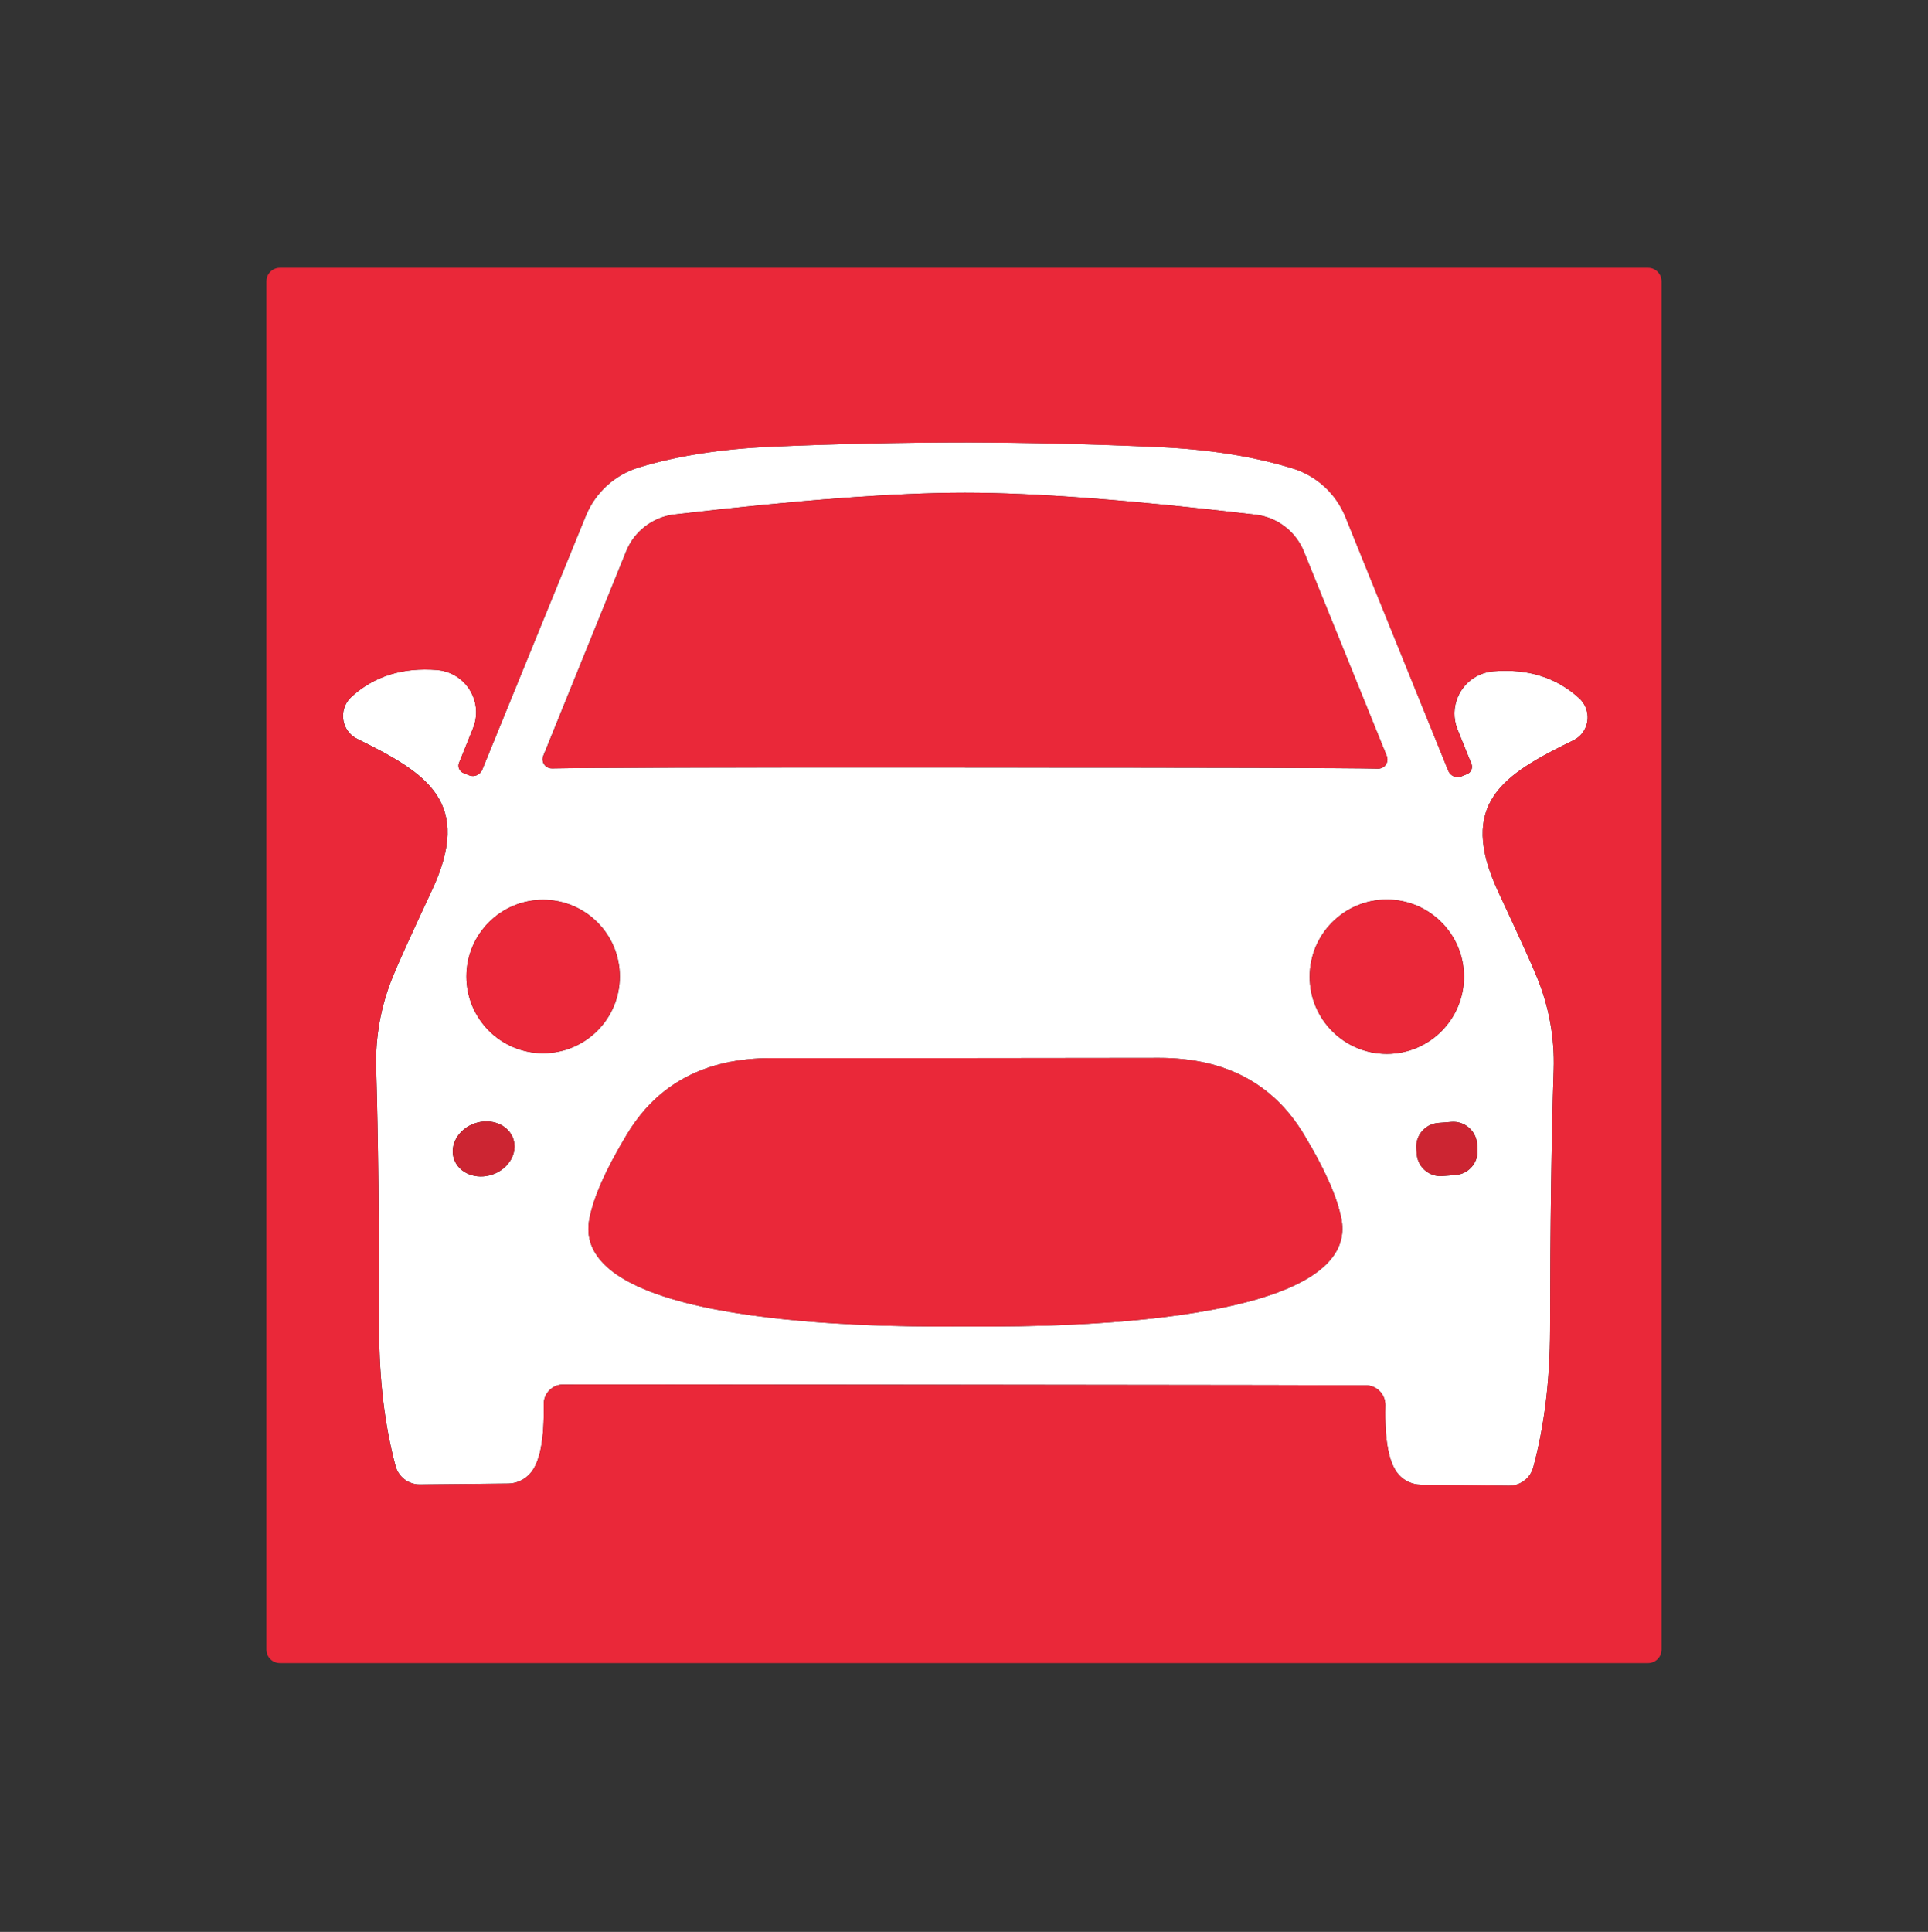
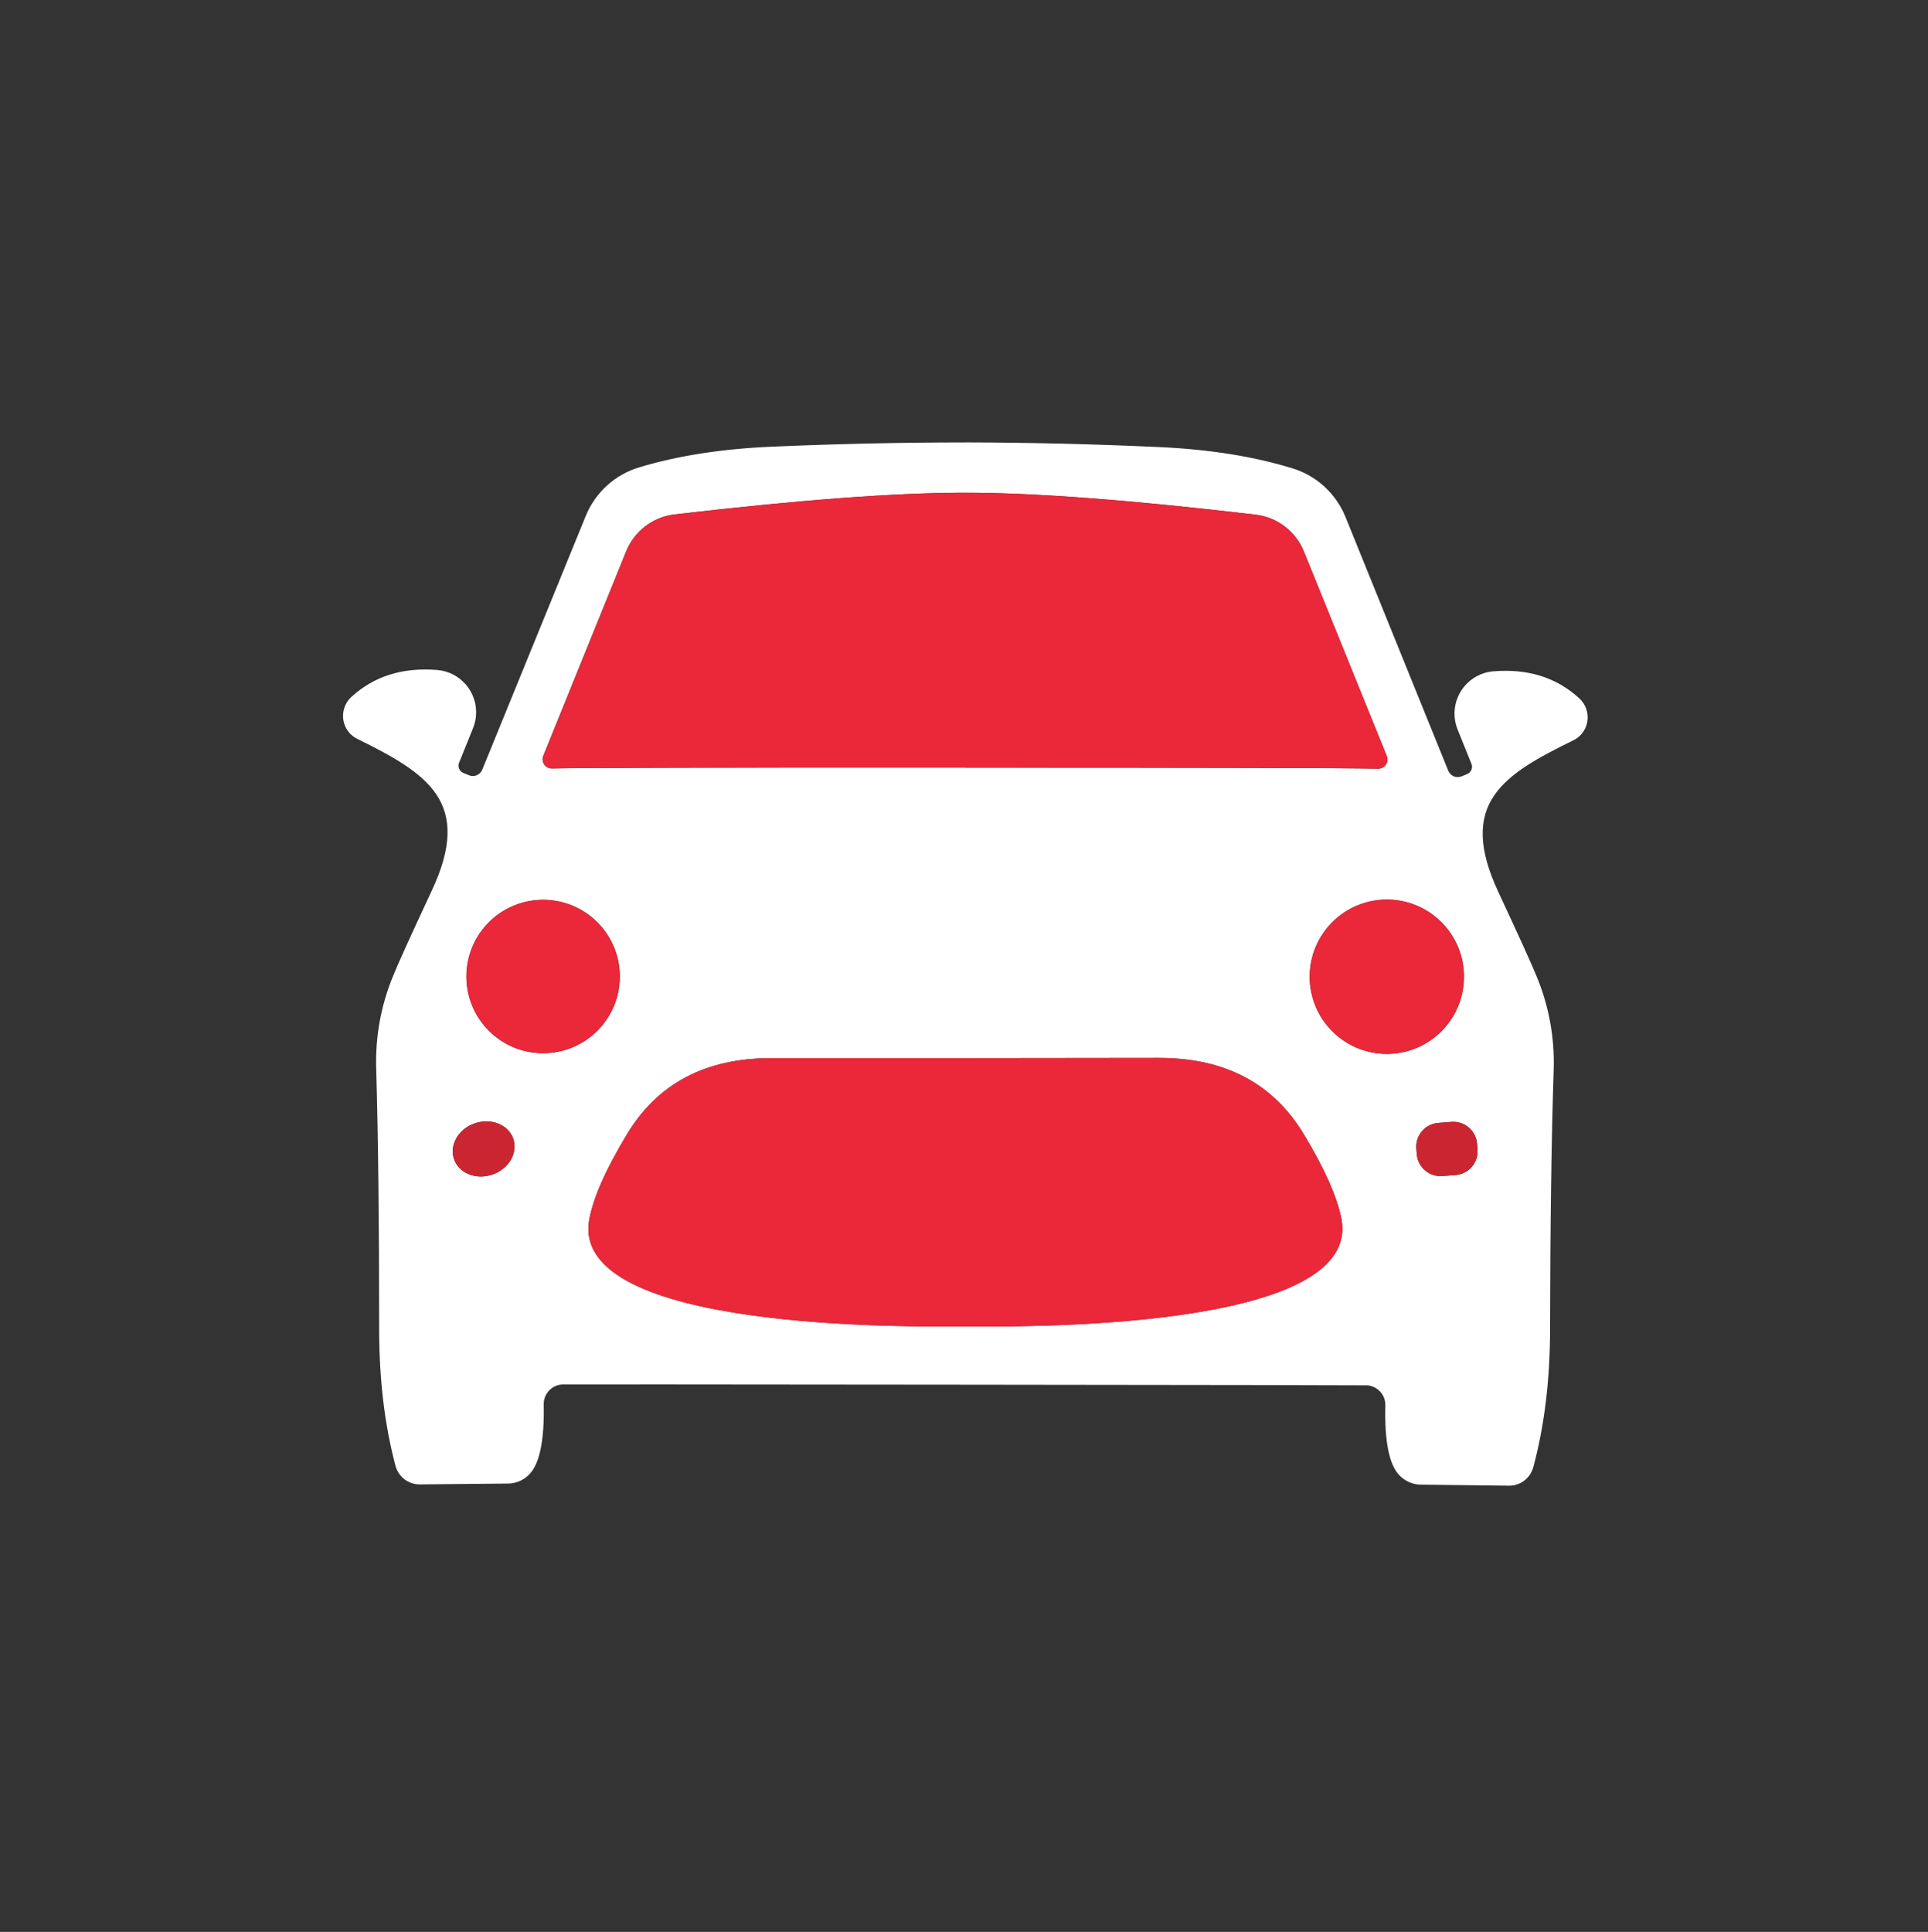
<svg xmlns="http://www.w3.org/2000/svg" width="512" height="513" viewBox="0 0 512 513" fill="none">
  <rect x="0" y="0" width="512" height="513" fill="#333333" stroke="none" />
  <path d="M256.45 117.472C273.5 117.512 290.65 117.922 307.9 118.722C321.14 119.322 332.88 121.192 343.1 124.322C349.54 126.252 354.77 131.022 357.31 137.282L384.59 204.632C385.14 206.022 386.7 206.712 388.07 206.172C388.08 206.172 388.09 206.172 388.1 206.162L389.63 205.542C390.69 205.102 391.19 203.892 390.76 202.822L387.08 193.712C384.75 187.942 387.53 181.382 393.29 179.042C394.34 178.612 395.45 178.352 396.59 178.262C405.8 177.512 413.42 179.922 419.46 185.502C422.21 188.102 422.35 192.422 419.77 195.152C419.21 195.742 418.55 196.232 417.81 196.592C399.19 205.702 386.85 213.292 397.94 236.942C403.56 248.982 407 256.562 408.24 259.692C411.37 267.382 412.86 275.652 412.6 283.972C412 302.082 411.68 325.152 411.64 353.192C411.6 366.622 410.11 378.772 407.17 389.642C406.37 392.542 403.72 394.542 400.72 394.512L377.23 394.232C375.06 394.192 372.99 393.252 371.51 391.632C368.87 388.762 367.66 382.612 367.89 373.182C367.96 370.412 365.84 368.072 363.08 367.862C362.82 367.822 327.18 367.772 256.17 367.692C185.16 367.612 149.52 367.602 149.26 367.632C146.5 367.812 144.36 370.122 144.39 372.892C144.58 382.322 143.35 388.472 140.71 391.342C139.23 392.962 137.17 393.912 134.99 393.942L111.5 394.172C108.49 394.202 105.84 392.202 105.05 389.302C102.14 378.432 100.69 366.282 100.69 352.852C100.69 324.822 100.43 301.742 99.9 283.632C99.66 275.302 101.16 267.032 104.31 259.352C105.56 256.222 108.99 248.632 114.61 236.602C125.76 213.002 113.48 205.362 94.86 196.192C91.5 194.532 90.14 190.432 91.82 187.052C92.18 186.322 92.68 185.662 93.27 185.102C99.31 179.552 106.93 177.162 116.14 177.912C122.34 178.442 126.93 183.902 126.4 190.102C126.3 191.242 126.03 192.362 125.59 193.422L121.91 202.532C121.48 203.592 121.98 204.802 123.04 205.252L124.57 205.872C125.93 206.432 127.49 205.762 128.07 204.382C128.07 204.372 128.07 204.362 128.08 204.352L155.53 137.062C158.07 130.802 163.29 126.032 169.74 124.102C179.97 121.012 191.72 119.182 205 118.612C222.21 117.862 239.35 117.482 256.45 117.482V117.472ZM256.28 203.842C320.88 203.842 357.44 203.932 365.96 204.122C367.3 204.152 368.42 203.092 368.45 201.752C368.45 201.422 368.4 201.092 368.28 200.782L346.26 146.452C344.09 141.082 339.16 137.332 333.41 136.662C300.43 132.772 274.72 130.832 256.27 130.832C237.82 130.832 212.11 132.752 179.13 136.602C173.38 137.272 168.46 141.032 166.28 146.392L144.26 200.722C143.76 201.972 144.36 203.382 145.61 203.882C145.92 204.002 146.25 204.062 146.58 204.052C155.11 203.862 191.67 203.792 256.26 203.822L256.28 203.842ZM164.6 259.302C164.6 248.052 155.48 238.932 144.23 238.932C132.98 238.932 123.86 248.052 123.86 259.302C123.86 270.552 132.98 279.672 144.23 279.672C155.48 279.672 164.6 270.552 164.6 259.302ZM388.78 259.362C388.78 248.042 379.61 238.872 368.29 238.872C356.97 238.872 347.8 248.042 347.8 259.362C347.8 270.682 356.97 279.852 368.29 279.852C379.61 279.852 388.78 270.682 388.78 259.362ZM256.34 352.232C269.24 352.232 361.95 353.702 356.23 323.652C355.1 317.842 351.78 310.372 346.27 301.242C338.12 287.692 325.31 280.922 307.84 280.922C274.3 280.962 257.13 280.982 256.34 280.982H204.78C187.31 280.982 174.52 287.772 166.41 301.352C160.9 310.482 157.6 317.932 156.51 323.712C150.79 353.822 243.5 352.232 256.35 352.232H256.34ZM136.3 302.392C135.01 298.632 130.45 296.802 126.1 298.282C121.75 299.772 119.27 304.022 120.56 307.782C121.85 311.542 126.41 313.372 130.76 311.892C135.11 310.402 137.59 306.152 136.3 302.392ZM392.26 303.722C391.99 300.232 388.93 297.622 385.44 297.902L381.94 298.182C378.45 298.452 375.84 301.512 376.12 305.002L376.24 306.472C376.51 309.962 379.57 312.572 383.06 312.292L386.56 312.012C390.05 311.742 392.66 308.682 392.38 305.192L392.26 303.722Z" fill="white" />
-   <path d="M441.24 438.042C441.24 440.012 439.64 441.612 437.67 441.612H74.32C72.35 441.612 70.75 440.012 70.75 438.042V74.682C70.75 72.712 72.35 71.112 74.32 71.112H437.67C439.64 71.112 441.24 72.712 441.24 74.682V438.032V438.042ZM256.17 367.692C327.18 367.772 362.82 367.822 363.08 367.862C365.84 368.072 367.96 370.412 367.89 373.182C367.66 382.612 368.87 388.762 371.51 391.632C372.99 393.252 375.05 394.202 377.23 394.232L400.72 394.512C403.73 394.542 406.38 392.542 407.17 389.642C410.11 378.772 411.6 366.622 411.64 353.192C411.68 325.162 412 302.082 412.6 283.972C412.86 275.652 411.38 267.382 408.24 259.692C406.99 256.562 403.56 248.972 397.94 236.942C386.85 213.282 399.19 205.702 417.81 196.592C421.18 194.952 422.57 190.862 420.9 187.472C420.54 186.732 420.05 186.062 419.45 185.502C413.41 179.922 405.79 177.502 396.58 178.262C390.38 178.772 385.77 184.222 386.29 190.422C386.38 191.552 386.65 192.662 387.07 193.722L390.75 202.832C391.18 203.892 390.68 205.102 389.62 205.552L388.09 206.172C386.73 206.732 385.17 206.062 384.59 204.682C384.59 204.672 384.59 204.662 384.58 204.652L357.3 137.302C354.76 131.042 349.54 126.272 343.09 124.342C332.86 121.212 321.13 119.342 307.89 118.742C290.65 117.952 273.5 117.532 256.44 117.492C239.35 117.492 222.2 117.872 204.99 118.622C191.71 119.192 179.96 121.022 169.73 124.112C163.29 126.042 158.06 130.812 155.52 137.072L128.07 204.362C127.52 205.752 125.96 206.442 124.59 205.902C124.58 205.902 124.57 205.902 124.56 205.892L123.03 205.272C121.97 204.832 121.47 203.622 121.9 202.552L125.58 193.442C127.95 187.692 125.2 181.112 119.45 178.742C118.39 178.302 117.27 178.032 116.13 177.932C106.92 177.182 99.3 179.572 93.26 185.122C90.5 187.712 90.35 192.032 92.91 194.772C93.46 195.362 94.12 195.852 94.85 196.212C113.47 205.382 125.75 213.022 114.6 236.622C108.98 248.662 105.54 256.242 104.3 259.372C101.15 267.052 99.64 275.322 99.89 283.652C100.42 301.762 100.68 324.832 100.68 352.872C100.68 366.302 102.13 378.452 105.04 389.322C105.84 392.222 108.49 394.222 111.49 394.192L134.98 393.962C137.15 393.922 139.22 392.982 140.7 391.362C143.34 388.492 144.57 382.342 144.38 372.912C144.34 370.142 146.48 367.832 149.25 367.652C149.51 367.612 185.15 367.632 256.16 367.712L256.17 367.692Z" fill="#EA2839" />
  <path d="M256.28 130.832C274.73 130.832 300.44 132.772 333.42 136.662C339.17 137.332 344.09 141.092 346.27 146.452L368.29 200.782C368.79 202.032 368.19 203.442 366.94 203.942C366.63 204.062 366.3 204.122 365.97 204.112C357.44 203.922 320.88 203.832 256.29 203.832C191.69 203.792 155.13 203.872 146.61 204.062C145.27 204.092 144.15 203.032 144.12 201.692C144.12 201.362 144.17 201.032 144.29 200.722L166.31 146.392C168.48 141.022 173.41 137.272 179.16 136.602C212.14 132.752 237.85 130.832 256.3 130.832H256.28Z" fill="#EA2839" />
  <path d="M144.22 279.672C155.47 279.672 164.59 270.552 164.59 259.302C164.59 248.052 155.47 238.932 144.22 238.932C132.97 238.932 123.85 248.052 123.85 259.302C123.85 270.552 132.97 279.672 144.22 279.672Z" fill="#EA2839" />
  <path d="M368.29 279.852C379.606 279.852 388.78 270.678 388.78 259.362C388.78 248.045 379.606 238.872 368.29 238.872C356.974 238.872 347.8 248.045 347.8 259.362C347.8 270.678 356.974 279.852 368.29 279.852Z" fill="#EA2839" />
  <path d="M256.34 280.982C257.13 280.982 274.3 280.962 307.84 280.922C325.31 280.922 338.12 287.692 346.27 301.242C351.78 310.372 355.1 317.842 356.23 323.652C361.95 353.702 269.24 352.232 256.34 352.232C243.44 352.232 150.79 353.812 156.5 323.712C157.59 317.942 160.9 310.492 166.4 301.352C174.51 287.772 187.3 280.982 204.77 280.982H256.33H256.34Z" fill="#EA2839" />
  <path d="M130.762 311.894C135.109 310.406 137.591 306.153 136.305 302.397C135.018 298.64 130.451 296.801 126.104 298.289C121.757 299.778 119.275 304.03 120.562 307.787C121.848 311.543 126.415 313.382 130.762 311.894Z" fill="#CC2532" />
  <path d="M385.444 297.909L381.945 298.184C378.454 298.459 375.847 301.512 376.122 305.002L376.237 306.468C376.512 309.958 379.565 312.565 383.055 312.291L386.554 312.015C390.045 311.741 392.652 308.688 392.377 305.197L392.262 303.732C391.987 300.241 388.935 297.634 385.444 297.909Z" fill="#CC2532" />
</svg>